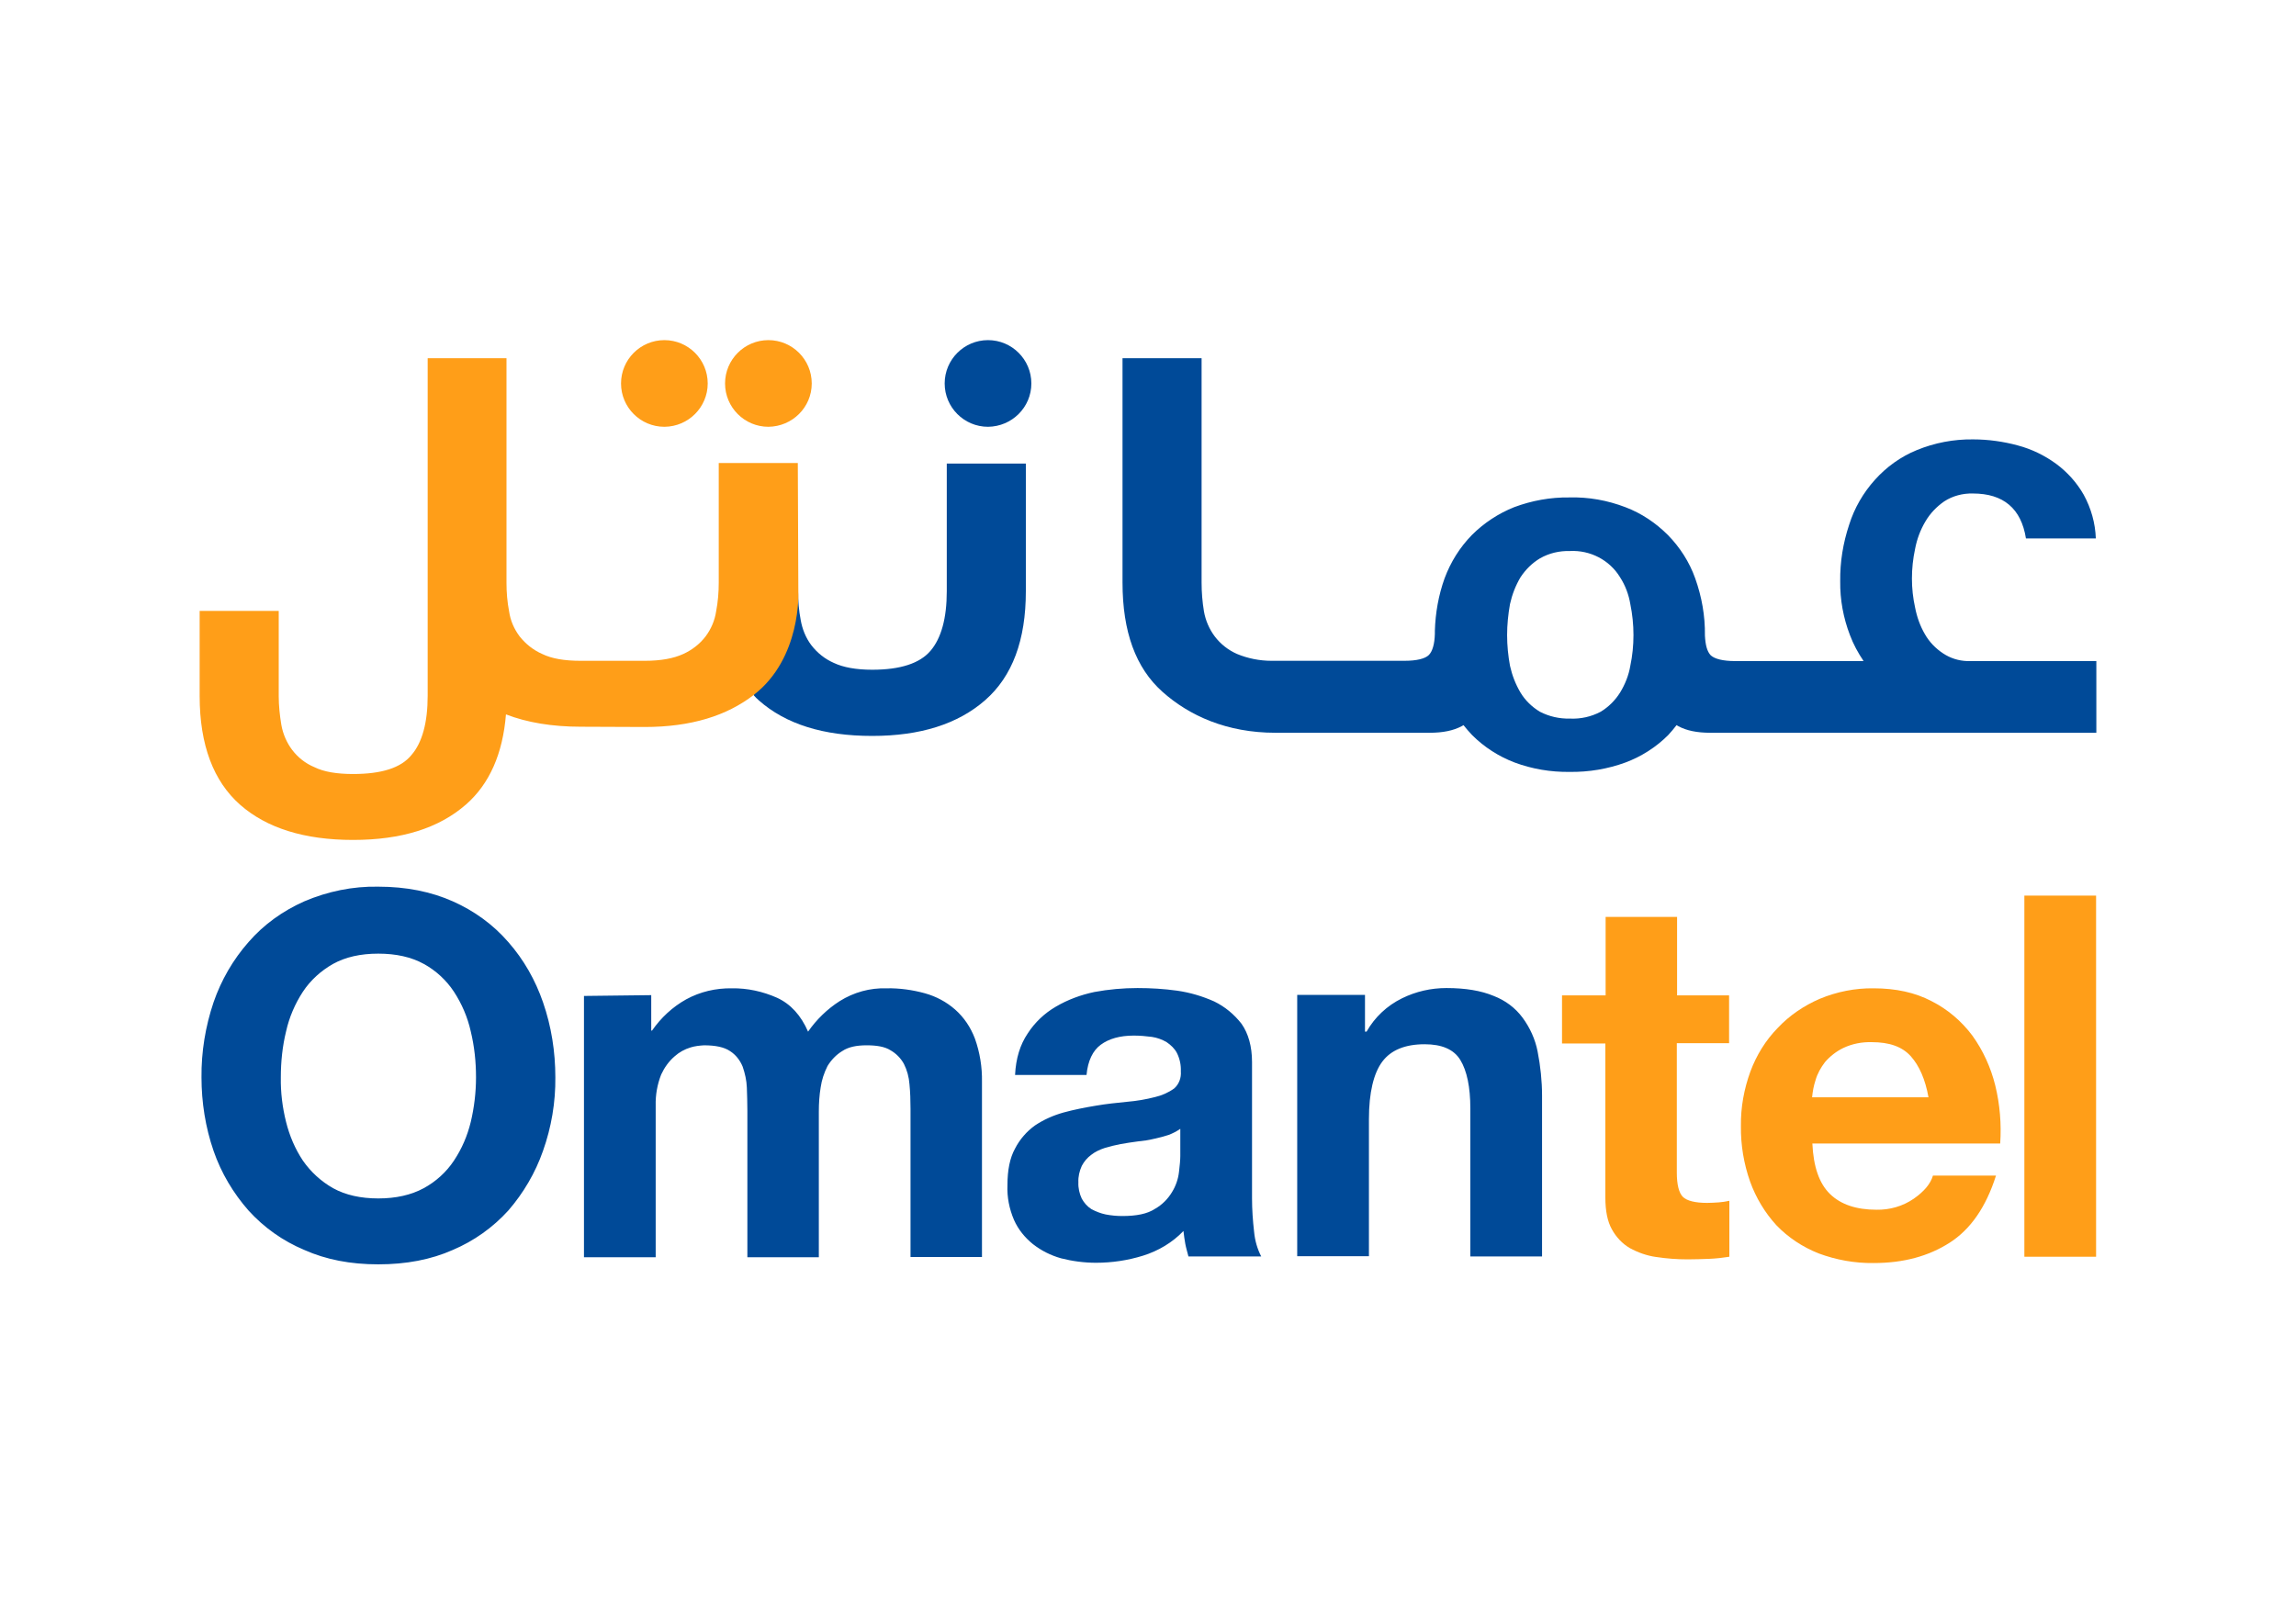
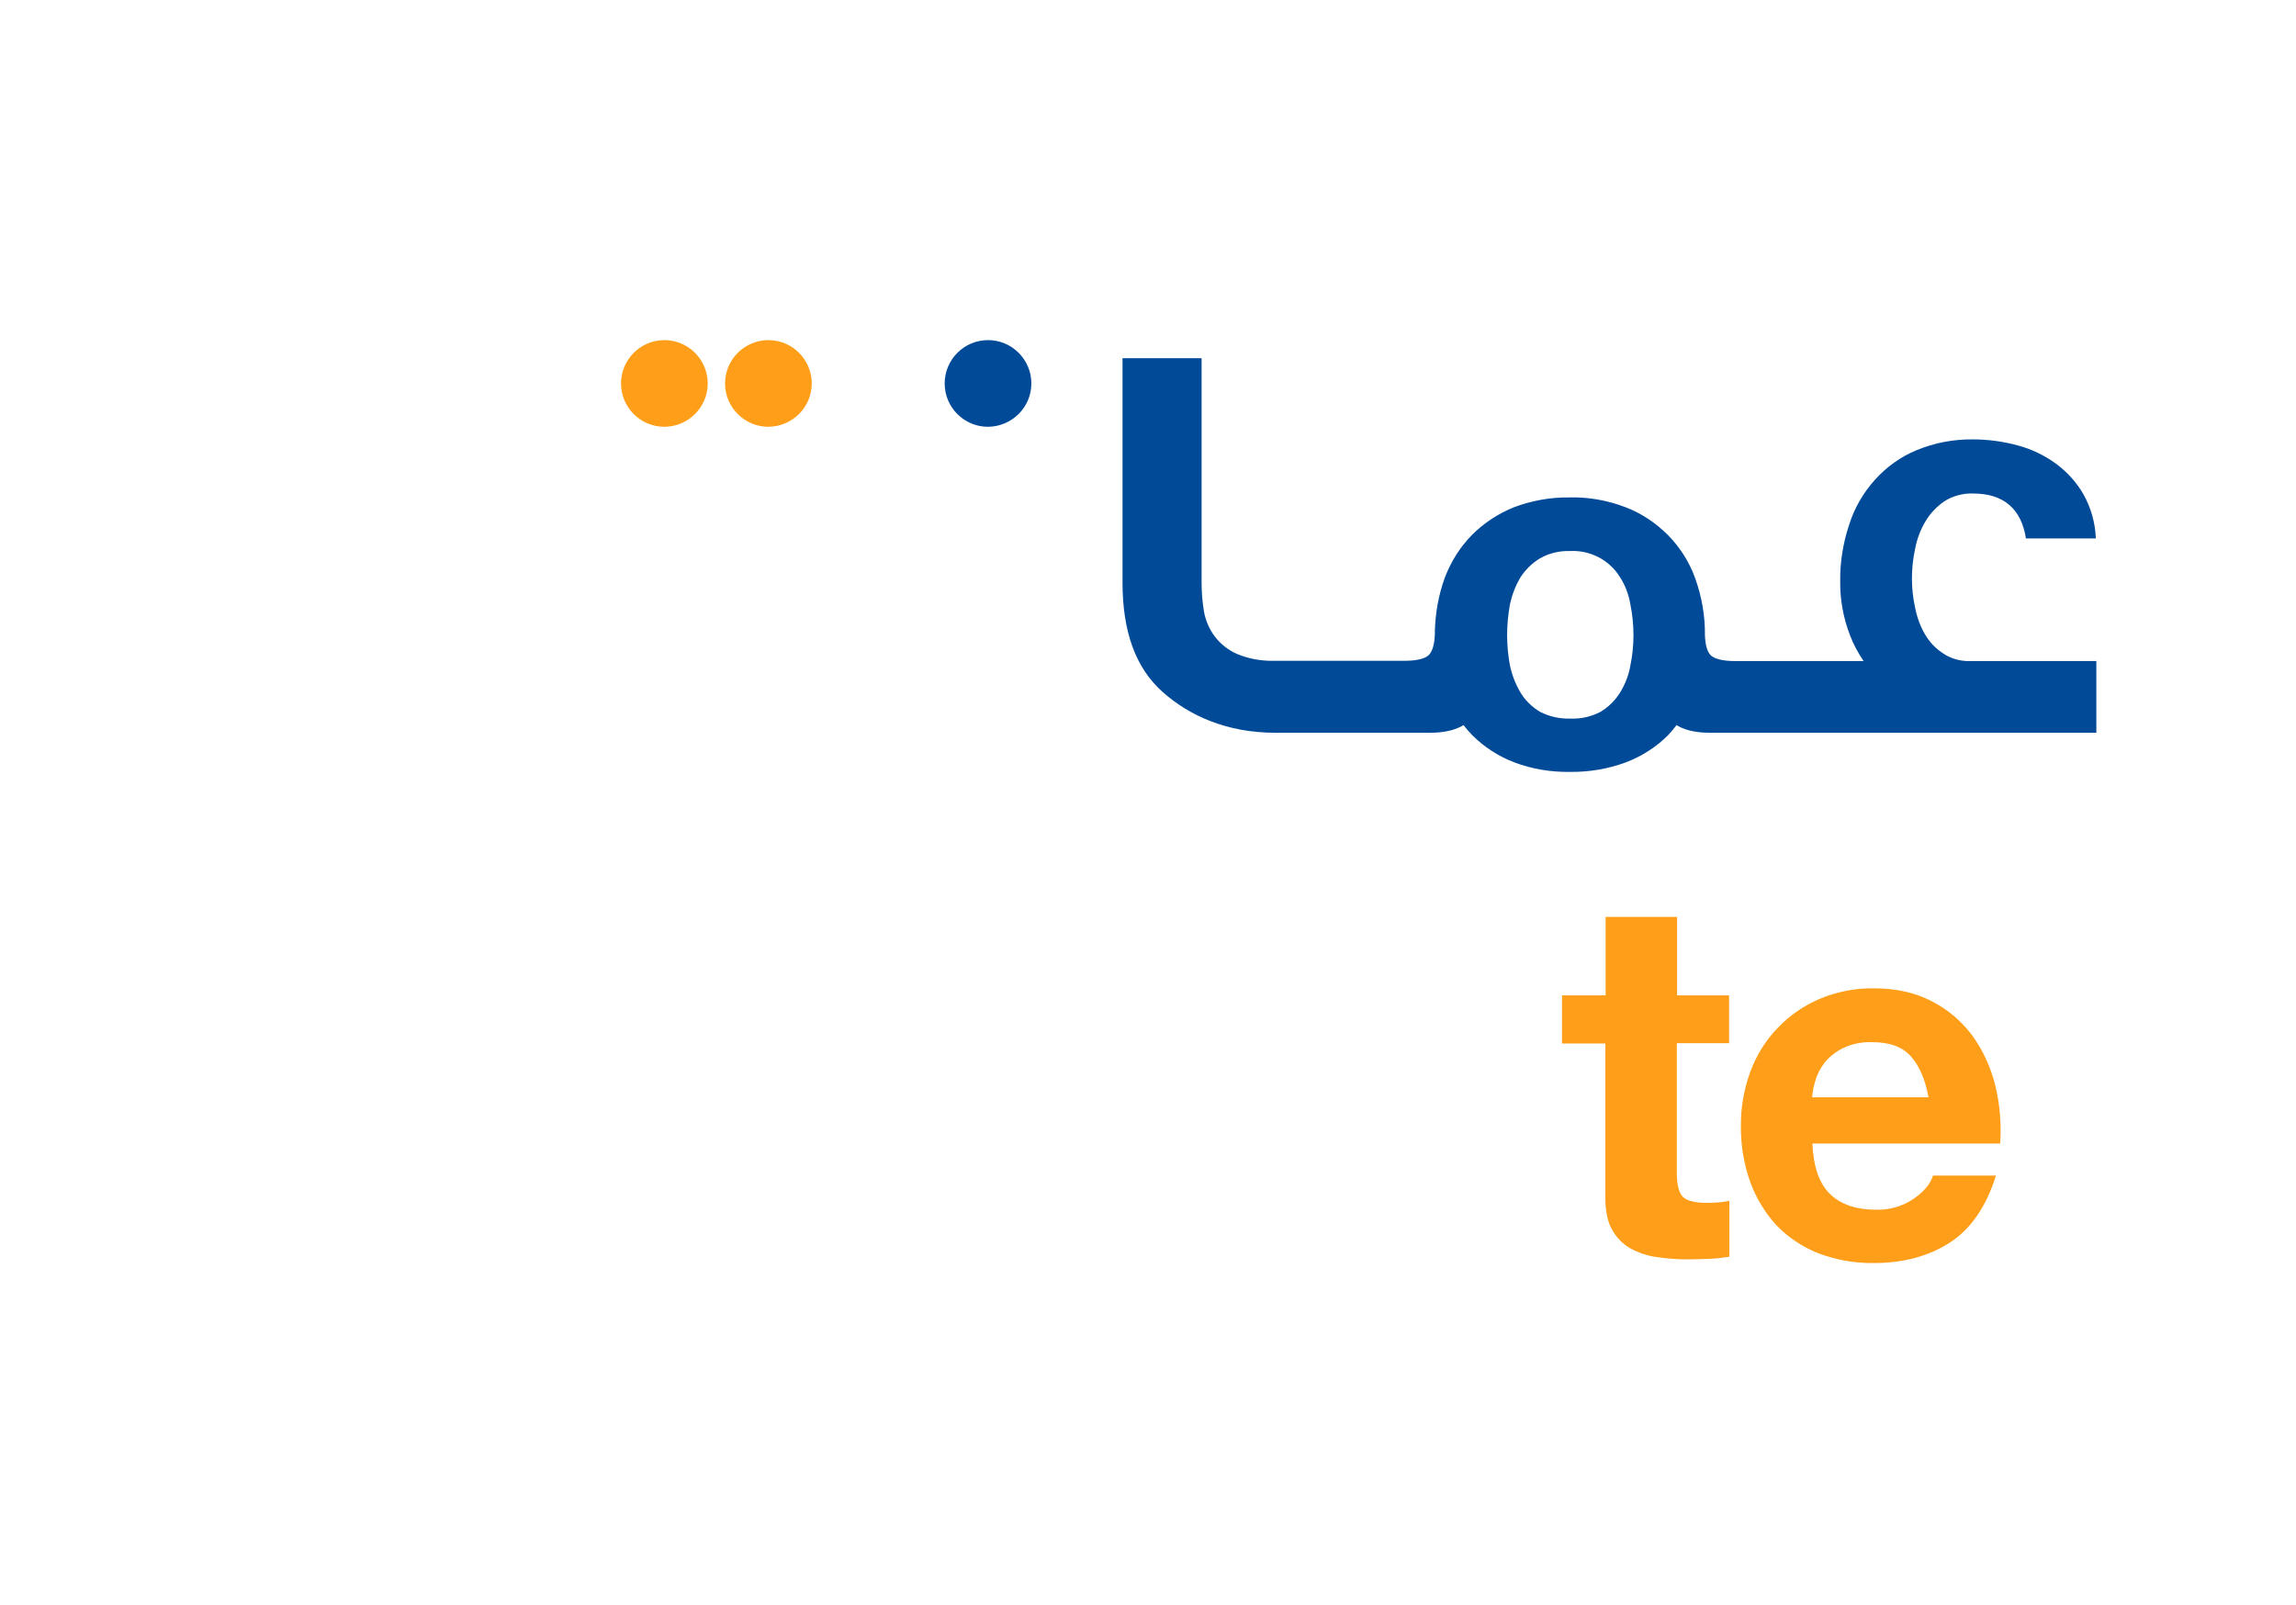
<svg xmlns="http://www.w3.org/2000/svg" version="1.0" id="Layer_1" x="0px" y="0px" viewBox="0 0 874 611" style="enable-background:new 0 0 874 611;" xml:space="preserve">
  <style type="text/css">
	.st0{fill:#004A98;}
	.st1{fill:#FF9E18;}
	.st2{fill:none;}
</style>
  <g id="Symbols">
    <g id="elements_top-new">
      <g id="logo">
-         <path id="Fill-2" class="st0" d="M81.3,381.6c2.9-8.4,7.4-16.2,13.3-22.9c5.8-6.7,13.1-11.9,21.2-15.5c8.9-3.8,18.5-5.8,28.2-5.6     c10.6,0,20.1,1.9,28.4,5.6c8.1,3.6,15.3,8.8,21.1,15.5c5.9,6.7,10.3,14.5,13.2,22.9c3.2,9.2,4.7,18.9,4.7,28.6     c0.1,9.5-1.5,19-4.7,28c-2.9,8.3-7.4,16-13.2,22.7c-5.9,6.5-13.1,11.6-21.1,15c-8.3,3.7-17.8,5.5-28.4,5.5s-19.9-1.8-28.2-5.5     c-8.1-3.4-15.3-8.5-21.2-15c-5.8-6.6-10.4-14.3-13.3-22.7c-3.1-9-4.6-18.5-4.6-28C76.6,400.5,78.2,390.8,81.3,381.6z      M108.9,427.2c1.3,5.2,3.4,10.2,6.4,14.7c3,4.3,6.9,7.9,11.5,10.5c4.7,2.6,10.5,3.9,17.2,3.9s12.5-1.3,17.3-3.9     c4.6-2.5,8.6-6.1,11.5-10.5c3-4.5,5.1-9.4,6.4-14.7c1.3-5.5,2-11.2,2-17c0-5.9-0.6-11.7-2-17.5c-1.2-5.4-3.4-10.5-6.4-15.1     c-2.9-4.4-6.9-8.1-11.5-10.6c-4.7-2.6-10.5-3.9-17.3-3.9s-12.5,1.3-17.2,3.9c-4.6,2.6-8.6,6.2-11.5,10.6c-3,4.6-5.2,9.7-6.4,15.1     c-1.4,5.7-2,11.6-2,17.5C106.8,415.9,107.5,421.6,108.9,427.2L108.9,427.2z M247.9,378.9v13.5h0.3c3.4-4.9,7.8-9,13-11.9     c5.3-2.9,11.3-4.3,17.4-4.2c5.9-0.1,11.8,1.2,17.2,3.6c5.2,2.4,9.1,6.7,11.8,12.9c3.2-4.6,7.3-8.6,12-11.6     c5.4-3.4,11.6-5.1,17.9-4.9c4.9-0.1,9.9,0.6,14.6,1.9c4.3,1.2,8.2,3.3,11.5,6.2c3.4,3,5.9,6.8,7.5,11c1.9,5.3,2.8,10.9,2.7,16.5     v66.7h-27.2v-56.4c0-3.3-0.1-6.4-0.4-9.4c-0.2-2.7-0.9-5.3-2.1-7.7c-1.2-2.2-3-4-5.1-5.2c-2.2-1.4-5.3-1.9-9.1-1.9     s-6.9,0.6-9.3,2.2c-2.3,1.4-4.2,3.4-5.6,5.7c-1.3,2.6-2.2,5.3-2.6,8.1c-0.5,3-0.7,6.1-0.7,9.2v55.5h-27.2v-55.8     c0-3-0.1-5.9-0.2-8.8c-0.1-2.7-0.7-5.4-1.6-8c-1-2.4-2.6-4.5-4.8-5.9c-2.2-1.5-5.5-2.2-9.9-2.2c-1.7,0.1-3.5,0.3-5.1,0.8     c-2.3,0.7-4.3,1.8-6.1,3.4c-2.2,1.9-3.9,4.3-5.1,6.9c-1.5,3.8-2.2,7.8-2.1,11.8v57.8h-27.3v-99.5L247.9,378.9z M391.2,393.5     c2.7-4.2,6.4-7.7,10.7-10.2c4.6-2.7,9.5-4.5,14.7-5.6c5.4-1,10.9-1.5,16.4-1.5c5.1,0,10.1,0.3,15.1,1c4.9,0.7,9.6,2.1,14.1,4.1     c4.1,2,7.6,4.9,10.4,8.5c2.6,3.7,4,8.6,4,14.6v51.8c0,4.3,0.3,8.6,0.8,12.9c0.3,3.2,1.2,6.4,2.7,9.3h-27.7     c-0.4-1.6-0.9-3.2-1.2-4.8s-0.5-3.2-0.7-4.9c-4.2,4.4-9.6,7.6-15.4,9.4c-5.8,1.8-11.8,2.7-17.9,2.7c-4.5,0-9-0.6-13.3-1.7     c-3.9-1.1-7.5-2.9-10.7-5.4c-3.1-2.5-5.6-5.6-7.2-9.2c-1.8-4.2-2.7-8.7-2.5-13.3c0-5.6,0.9-10.3,2.9-13.9     c1.8-3.5,4.4-6.5,7.6-8.8c3.3-2.2,6.9-3.8,10.8-4.9c4-1.1,8.1-1.9,12.3-2.6c4-0.7,8.1-1.1,12-1.5c3.6-0.3,7.1-0.9,10.6-1.8     c2.6-0.6,5.1-1.7,7.3-3.3c1.8-1.6,2.7-4,2.5-6.5c0.1-2.4-0.4-4.8-1.5-7c-0.9-1.7-2.3-3-3.9-4.1c-1.7-1-3.6-1.7-5.6-2     c-2.3-0.3-4.6-0.5-6.9-0.5c-5.3,0-9.5,1.2-12.6,3.5c-3,2.2-4.9,6.1-5.4,11.5h-27.2C386.7,403,388.3,397.8,391.2,393.5z      M444.9,432.1c-1.8,0.6-3.7,1.1-5.6,1.5c-2,0.5-4.1,0.8-6.2,1c-2.2,0.3-4.3,0.6-6.5,1c-2.1,0.4-4.1,0.9-6.1,1.5     c-1.8,0.6-3.6,1.4-5.1,2.6c-1.5,1.1-2.7,2.5-3.6,4.2c-0.9,2-1.4,4.1-1.3,6.3c-0.1,2.1,0.4,4.3,1.3,6.2c0.9,1.6,2.1,3,3.7,4     c1.7,0.9,3.5,1.6,5.4,2c2.1,0.4,4.2,0.6,6.3,0.6c5.4,0,9.5-0.8,12.4-2.7c2.7-1.5,5-3.8,6.6-6.5c1.4-2.3,2.3-4.9,2.6-7.6     c0.3-2.5,0.5-4.6,0.5-6.1v-10.3C448,430.7,446.5,431.5,444.9,432.1L444.9,432.1z M519.6,378.9v13.9h0.6     c3.1-5.5,7.8-9.9,13.5-12.7c5.3-2.6,11-3.9,16.9-3.9c7.3,0,13.2,1,18,3c4.4,1.7,8.2,4.5,11,8.3c2.8,3.8,4.8,8.2,5.7,12.8     c1.1,5.6,1.7,11.3,1.7,16.9v61.2h-27.3v-56.4c0-8.1-1.3-14.3-3.8-18.4s-7.1-6-13.6-6c-7.4,0-12.8,2.2-16.1,6.6     s-5.1,11.8-5.1,21.9v52.2h-27.3v-99.5H519.6z" />
        <path id="Fill-3" class="st0" d="M748.8,251.7c-3.2-0.1-6.4-1.1-9.1-2.9c-2.9-1.9-5.3-4.4-7-7.4c-1.8-3.1-3-6.5-3.7-10.1     c-0.8-3.6-1.2-7.3-1.2-11c0-3.8,0.4-7.6,1.2-11.3c0.7-3.7,2-7.2,3.9-10.4c1.8-3.1,4.3-5.7,7.2-7.7c3.2-2.1,7.1-3.1,10.9-3     c11.6,0,18.4,5.7,20.2,17.1h26.6c-0.2-5.8-1.8-11.5-4.6-16.6c-2.6-4.6-6.2-8.6-10.5-11.8c-4.4-3.2-9.3-5.6-14.6-7     c-5.5-1.5-11.3-2.3-17-2.3c-7.4-0.1-14.7,1.3-21.5,4.1c-6.1,2.5-11.5,6.4-15.9,11.3c-4.4,4.9-7.8,10.7-9.8,17.1     c-2.3,6.9-3.5,14.2-3.4,21.5c-0.1,7,1.2,14,3.7,20.5c1.3,3.5,3.1,6.8,5.2,9.9h-49c-4.5,0-7.7-0.8-9.2-2.2c-1.4-1.5-2-3.9-2.2-7.5     v-0.1c0.1-7.4-1.2-14.7-3.7-21.7c-2.2-6.2-5.8-11.8-10.4-16.5c-4.6-4.6-10.1-8.3-16.2-10.6c-6.8-2.6-14-3.9-21.3-3.7     c-7.2-0.1-14.3,1.2-21,3.7c-6,2.4-11.5,6-16.1,10.6c-4.6,4.7-8.1,10.3-10.4,16.5c-2.3,6.4-3.5,13.2-3.7,20v1.1     c-0.1,3.9-0.9,6.7-2.3,8.1s-4.6,2.2-9.2,2.2H484c-4.5,0-9-0.9-13.1-2.6c-3.4-1.5-6.3-3.8-8.5-6.7c-2.1-2.8-3.5-6.1-4.1-9.5     c-0.6-3.6-0.9-7.3-0.9-11v-85.4h-30.1v85.4c0,18.7,5,32.5,15.2,41.6s24.5,15.6,43,15.6h58.7c5,0,9-0.8,12.2-2.5l0.7-0.4     c1,1.3,2.1,2.5,3.3,3.8c4.6,4.6,10.1,8.1,16.1,10.4c6.7,2.5,13.8,3.7,21,3.6c7.3,0.1,14.5-1.1,21.3-3.6     c6.1-2.3,11.6-5.8,16.2-10.4c1.2-1.3,2.2-2.5,3.2-3.8l0.7,0.4c3.1,1.7,7.2,2.5,12.1,2.5h147v-27.3L748.8,251.7z M620.6,253.5     c-0.6,3.6-2,7.1-3.9,10.2c-1.9,3-4.4,5.5-7.4,7.3c-3.6,1.9-7.6,2.8-11.7,2.6c-4,0.1-7.9-0.8-11.4-2.6c-3-1.8-5.6-4.3-7.4-7.3     c-1.9-3.2-3.2-6.6-4-10.2c-0.7-3.8-1.1-7.7-1.1-11.7c0-3.9,0.4-7.9,1.1-11.8c0.8-3.6,2.1-7,4-10.2c1.9-2.9,4.4-5.4,7.4-7.2     c3.5-2,7.4-2.9,11.4-2.8c7.7-0.4,15.1,3.4,19.1,10c2,3.1,3.3,6.6,3.9,10.2c0.8,3.9,1.2,7.8,1.2,11.8     C621.8,245.8,621.4,249.7,620.6,253.5z" />
-         <path id="Fill-4" class="st0" d="M286.9,264.7c0.6,0.7,1.3,1.4,2,2c10.2,9,24.5,13.5,43.1,13.5c18.3,0,32.6-4.5,43-13.6     s15.5-22.9,15.5-41.5v-48.6h-30.1v48.6c0,10.3-2.1,17.9-6.2,22.7S342.7,255,332,255c-6.1,0-11-0.9-14.6-2.6     c-3.4-1.5-6.3-3.8-8.6-6.8c-2.1-2.8-3.4-6.1-4-9.5c-0.7-3.6-1-7.3-1-11" />
        <path id="Fill-5" class="st0" d="M392.6,146c0-9.1-7.4-16.5-16.5-16.5s-16.5,7.4-16.5,16.5c0,9.1,7.4,16.5,16.5,16.5c0,0,0,0,0,0     C385.2,162.4,392.6,155.1,392.6,146C392.6,146,392.6,146,392.6,146" />
        <path id="Fill-6" class="st1" d="M269.4,146c0-9.1-7.4-16.5-16.5-16.5s-16.5,7.4-16.5,16.5s7.4,16.5,16.5,16.5c0,0,0.1,0,0.1,0     C262.1,162.4,269.4,155,269.4,146" />
        <path id="Fill-7" class="st1" d="M309,146c0-9.1-7.4-16.5-16.5-16.5c-9.1,0-16.5,7.4-16.5,16.5c0,9.1,7.4,16.5,16.5,16.5     c0,0,0,0,0,0C301.6,162.4,309,155.1,309,146" />
-         <path id="Fill-8" class="st1" d="M303.9,225.4c0,0,1.2,25.2-17,39.2c-10.2,7.9-23.8,12.2-41.5,12.2l-24.3-0.1     c-10.9,0-20.5-1.6-28.5-4.7c-1.2,15-6.3,26.5-15.2,34.3c-10.4,9.1-24.7,13.5-43,13.5c-18.5,0-32.9-4.5-43-13.4S76,283.7,76,265     v-32.4h30.1V265c0,3.7,0.4,7.4,1,11c0.6,3.4,2,6.7,4.1,9.5c2.2,2.9,5.1,5.2,8.5,6.6c3.6,1.8,8.6,2.6,14.7,2.6     c10.8,0,18.2-2.3,22.2-7.2c4.1-4.7,6.2-12.3,6.2-22.6V136.4h30v85.5c0,3.7,0.3,7.3,1,10.9c0.5,3.5,1.9,6.7,4,9.5     c2.3,2.9,5.2,5.2,8.6,6.7c3.7,1.8,8.5,2.6,14.7,2.6h24.3c6.2,0,11-0.9,14.7-2.6c3.3-1.5,6.3-3.8,8.5-6.7c2.1-2.8,3.5-6.1,4-9.5     c0.7-3.6,1-7.3,1-11v-45.5h30.1v0.1L303.9,225.4" />
        <path id="Fill-9" class="st1" d="M658.2,378.9v18.3h-19.9v49.3c0,4.5,0.8,7.7,2.3,9.2s4.7,2.3,9.2,2.3c1.5,0,3-0.1,4.5-0.2     c1.3-0.1,2.7-0.3,4-0.6v21.3c-2.5,0.4-5.1,0.7-7.7,0.8c-2.8,0.1-5.5,0.2-8.2,0.2c-4,0-8-0.3-12-0.9c-3.5-0.5-6.9-1.7-10-3.4     c-2.9-1.7-5.2-4.2-6.8-7.1c-1.7-3-2.5-7.1-2.5-12.1v-58.7h-16.5v-18.3h16.6v-29.9h27.2v29.9H658.2" />
        <path id="Fill-10" class="st1" d="M696.6,454.6c4.1,4,10,6,17.7,6c5,0.1,10-1.3,14.2-4.2c4-2.8,6.4-5.7,7.3-8.8h24     c-3.8,12-9.7,20.5-17.7,25.6s-17.5,7.7-28.9,7.7c-7.2,0.1-14.3-1.2-21-3.7c-6-2.4-11.5-6-16-10.7c-4.4-4.8-7.8-10.5-10-16.6     c-2.4-6.8-3.6-14-3.5-21.2c-0.1-7.1,1.2-14.1,3.6-20.7c2.3-6.2,5.8-11.9,10.4-16.6c4.5-4.8,10-8.5,16-11.1     c6.5-2.7,13.5-4.1,20.5-4c8.5,0,15.8,1.6,22.1,4.9c6.1,3.1,11.4,7.6,15.5,13.1c4.1,5.7,7,12.1,8.7,18.9     c1.8,7.3,2.4,14.8,1.9,22.2h-71.5C690.3,444.2,692.5,450.6,696.6,454.6 M727.4,402.2c-3.3-3.7-8.2-5.4-14.9-5.4     c-3.7-0.1-7.4,0.6-10.8,2.2c-2.7,1.3-5.1,3.2-7,5.4c-1.6,2.1-2.9,4.4-3.6,6.9c-0.7,2.1-1.1,4.3-1.3,6.5h44.3     C732.9,411,730.6,405.8,727.4,402.2" />
-         <polygon id="Fill-11" class="st1" points="770.6,478.5 797.9,478.5 797.9,341 770.6,341    " />
      </g>
    </g>
  </g>
  <rect x="37" y="107" class="st2" width="800" height="397" />
</svg>